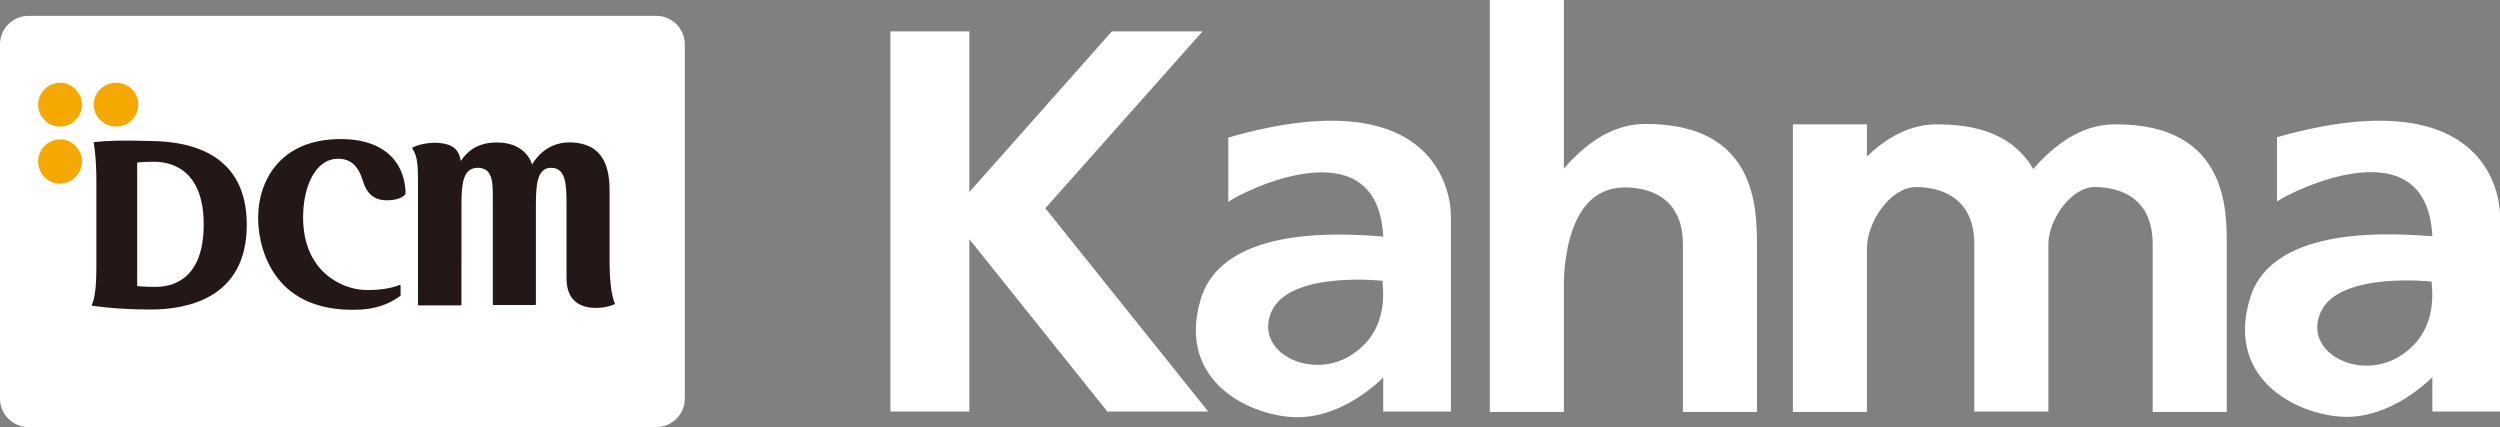
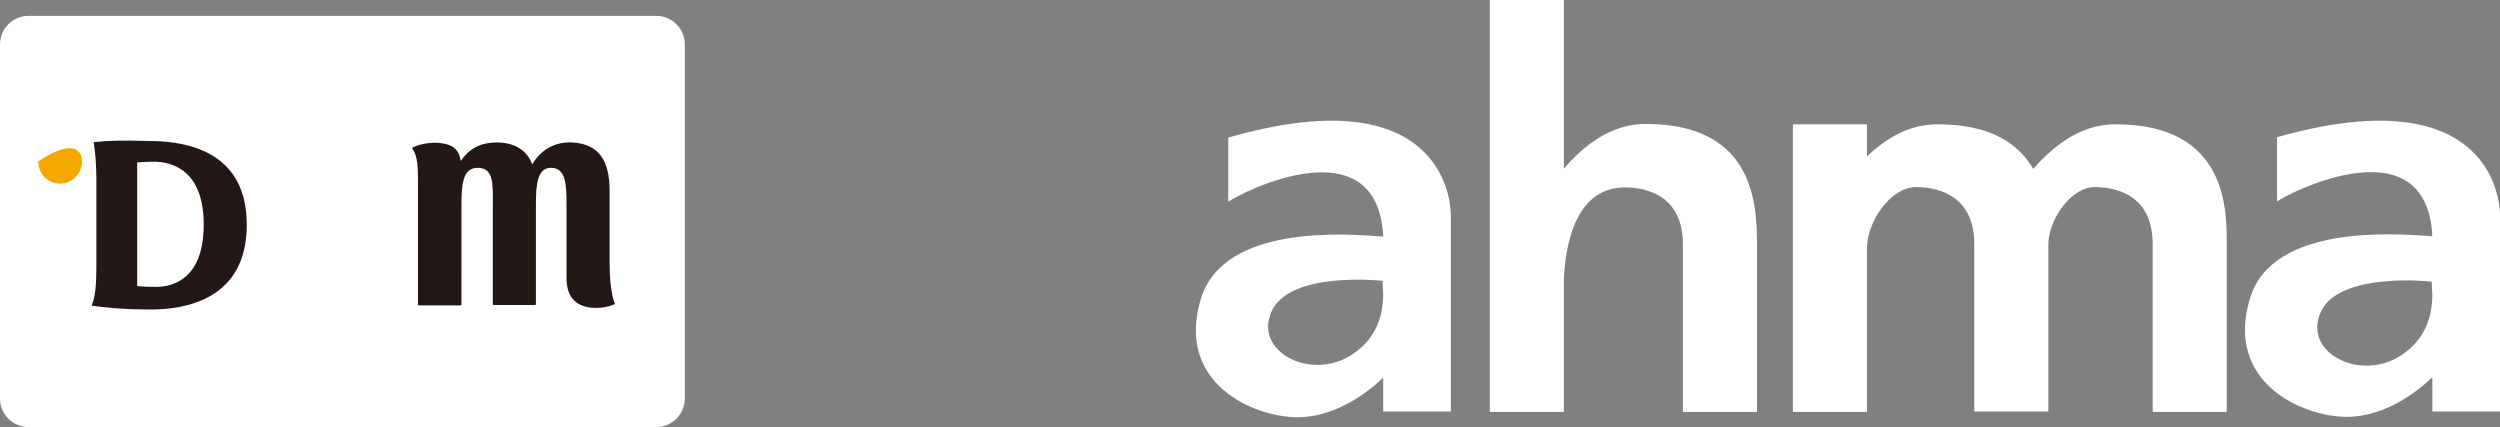
<svg xmlns="http://www.w3.org/2000/svg" version="1.1" id="レイヤー_1" x="0px" y="0px" viewBox="0 0 661.5 113" style="enable-background:new 0 0 661.5 113;" xml:space="preserve">
  <rect x="0" y="0" width="661.5" height="113" fill="#808080" stroke="none" />
  <style type="text/css">
	.st0{fill:#FFFFFF;}
	.st1{fill:#231815;}
	.st2{fill:#F5A900;}
</style>
  <g>
-     <polygon class="st0" points="319.7,108.9 276.6,55.1 318.2,8.3 294.2,8.3 256.5,50.8 256.5,8.3 235.6,8.3 235.6,108.9 256.5,108.9    256.5,63.3 293,108.9  " />
    <path class="st0" d="M383.9,57.2v51.7l-17.9,0v-9c-6,5.8-14.3,10.5-22.6,10.5c-11.8,0-32.3-9-25.7-31.2c6-20.1,39-17.3,48.3-16.6   c-1.5-29.9-37.5-11.8-41-9.2l0-17C377.6,21.3,383.9,48.7,383.9,57.2 M365.8,74.3c0,0-24.3-2.7-29.3,8   c-4.9,10.7,10.1,18.4,20.8,11.8C368,87.5,365.8,76,365.8,74.3" />
    <path class="st0" d="M661.5,57.2v51.7l-17.9,0v-9.1c-6,5.8-14.3,10.5-22.6,10.5c-11.8,0-32.3-9.1-25.7-31.2   c5.9-20.1,39-17.2,48.3-16.6c-1.5-29.8-37.4-11.8-41.1-9.2l0-17C655.2,21.4,661.5,48.8,661.5,57.2 M643.4,74.5c0,0-24.4-2.7-29.3,8   c-4.9,10.7,10.1,18.4,20.8,11.8C645.6,87.7,643.4,76.2,643.4,74.5" />
    <path class="st0" d="M435.6,32.8c-3.4,0-12,0.4-21.8,11.8V0h-19.6v109h19.6V74.1c0.3-7.9,2.5-24.5,16.1-24.5   c4.4,0,15.4,1.2,15.4,15.1V109h19.6V64.7C464.8,55.8,465.2,32.8,435.6,32.8" />
    <path class="st0" d="M559.9,32.9c-3.5,0-12,0.4-21.9,11.8c-3.8-6.5-11-11.8-25.2-11.8c-3.1,0-10.3,0.3-18.8,8.5l0-8.5l-19.6,0V109   h19.6l0-43.3c0-7,6.2-16.2,13-16.2c4.4,0,15.4,1.3,15.4,15.1l0,44.3H542V64.7v-0.1c0-6.4,6-15.1,12.2-15.1   c4.4,0,15.4,1.2,15.4,15.1V109l19.6,0V64.7C589.2,55.8,589.5,32.9,559.9,32.9" />
    <path class="st0" d="M0,105.5c0,4.1,3.4,7.5,7.5,7.5h166.2c4.1,0,7.5-3.4,7.5-7.5V11.7c0-4.1-3.4-7.5-7.5-7.5H7.5   C3.4,4.2,0,7.6,0,11.7V105.5z" />
-     <path class="st1" d="M89.5,42c3.7,0,5.5,2.5,6.5,5.8c1,3.5,3.1,5.2,6.3,5.2c2.3,0,3.9-0.5,4.9-1.5c0,0,0.1-0.1,0.1-0.1   c0-0.1,0.3-5.5-3.4-9.6c-3-3.3-7.6-5-13.8-5c-16.1,0-21.8,11.2-21.8,20.8c0,2.5,0.4,9,4.3,14.8c3.9,5.8,10.1,9,18.3,9.5   c6.5,0.4,11.1-0.7,15-3.6c0,0,0.1-0.1,0.1-0.1v-2.6c0-0.1,0-0.1-0.1-0.2c-0.1,0-0.1,0-0.2,0c0,0-3.4,1.6-9.6,1.3   c-5.4-0.3-15.9-4.6-15.9-19.2C80.2,49.6,83.3,42,89.5,42" />
    <path class="st1" d="M149.9,54.4v19.2c0,4.7,2.2,7.3,6.4,7.8c3.7,0.4,6.3-0.9,6.3-0.9c0.1,0,0.1-0.1,0.1-0.1c0,0,0-0.1,0-0.1   c-1-2.1-1.4-6.9-1.4-10.5V50.4c0-8.1-3-12.2-9.6-12.7c-4.9-0.3-8.5,1.9-10.9,5.8c-1.2-3.5-4.4-5.8-9.3-5.8c-4.5,0-7.4,1.7-9.6,4.9   c-0.4-3.1-2.2-4.5-5.9-4.8c-2.5-0.2-5.6,0.5-6.9,1.3c0,0,0,0,0,0.1c0,0,0,0.1,0,0.1c1.5,2.2,1.5,4.9,1.5,9.9v31.4   c0,0.1,0.1,0.2,0.2,0.2h11.1c0.1,0,0.2-0.1,0.2-0.2V54.4c0-5.5,0.3-10,4.3-10c4.4,0,4,4.6,4,10v26.1c0,0.1,0.1,0.2,0.2,0.2h11   c0.1,0,0.2-0.1,0.2-0.2V54.3c0-5.3,0.3-9.9,4-9.9C149.8,44.4,149.9,48.9,149.9,54.4" />
    <path class="st1" d="M24.9,37.6c0,0-0.1,0-0.1,0.1c0,0.1,0,0.1,0,0.1c0,0,0.7,3.7,0.7,9.8v22.8c0,3.3-0.1,8-1.2,10.2   c0,0.1,0,0.1,0,0.2c0,0.1,0.1,0.1,0.1,0.1c0.1,0,6,1,15.5,1c9.5,0,25.4-2.9,25.4-22.4c0-18.4-14.1-22.2-26-22.2   C32.8,37.1,28.4,37.2,24.9,37.6 M40.8,42.8c4.8,0,13.1,2.3,13.1,16.6c0,15.1-8.9,16.5-12.6,16.5c-2.8,0-4.1-0.1-5-0.2V43   C36.6,43,37.8,42.8,40.8,42.8" />
-     <path class="st2" d="M21.7,27.7c0,3.2-2.6,5.8-5.8,5.8c-3.2,0-5.8-2.6-5.8-5.8c0-3.2,2.6-5.8,5.8-5.8C19,21.9,21.7,24.5,21.7,27.7" />
-     <path class="st2" d="M36.6,27.7c0,3.2-2.6,5.8-5.9,5.8c-3.2,0-5.9-2.6-5.9-5.8c0-3.2,2.6-5.8,5.9-5.8C34,21.9,36.6,24.5,36.6,27.7" />
-     <path class="st2" d="M21.7,42.7c0,3.2-2.6,5.9-5.8,5.9c-3.2,0-5.8-2.6-5.8-5.9c0-3.2,2.6-5.8,5.8-5.8C19,36.8,21.7,39.5,21.7,42.7" />
+     <path class="st2" d="M21.7,42.7c0,3.2-2.6,5.9-5.8,5.9c-3.2,0-5.8-2.6-5.8-5.9C19,36.8,21.7,39.5,21.7,42.7" />
  </g>
</svg>